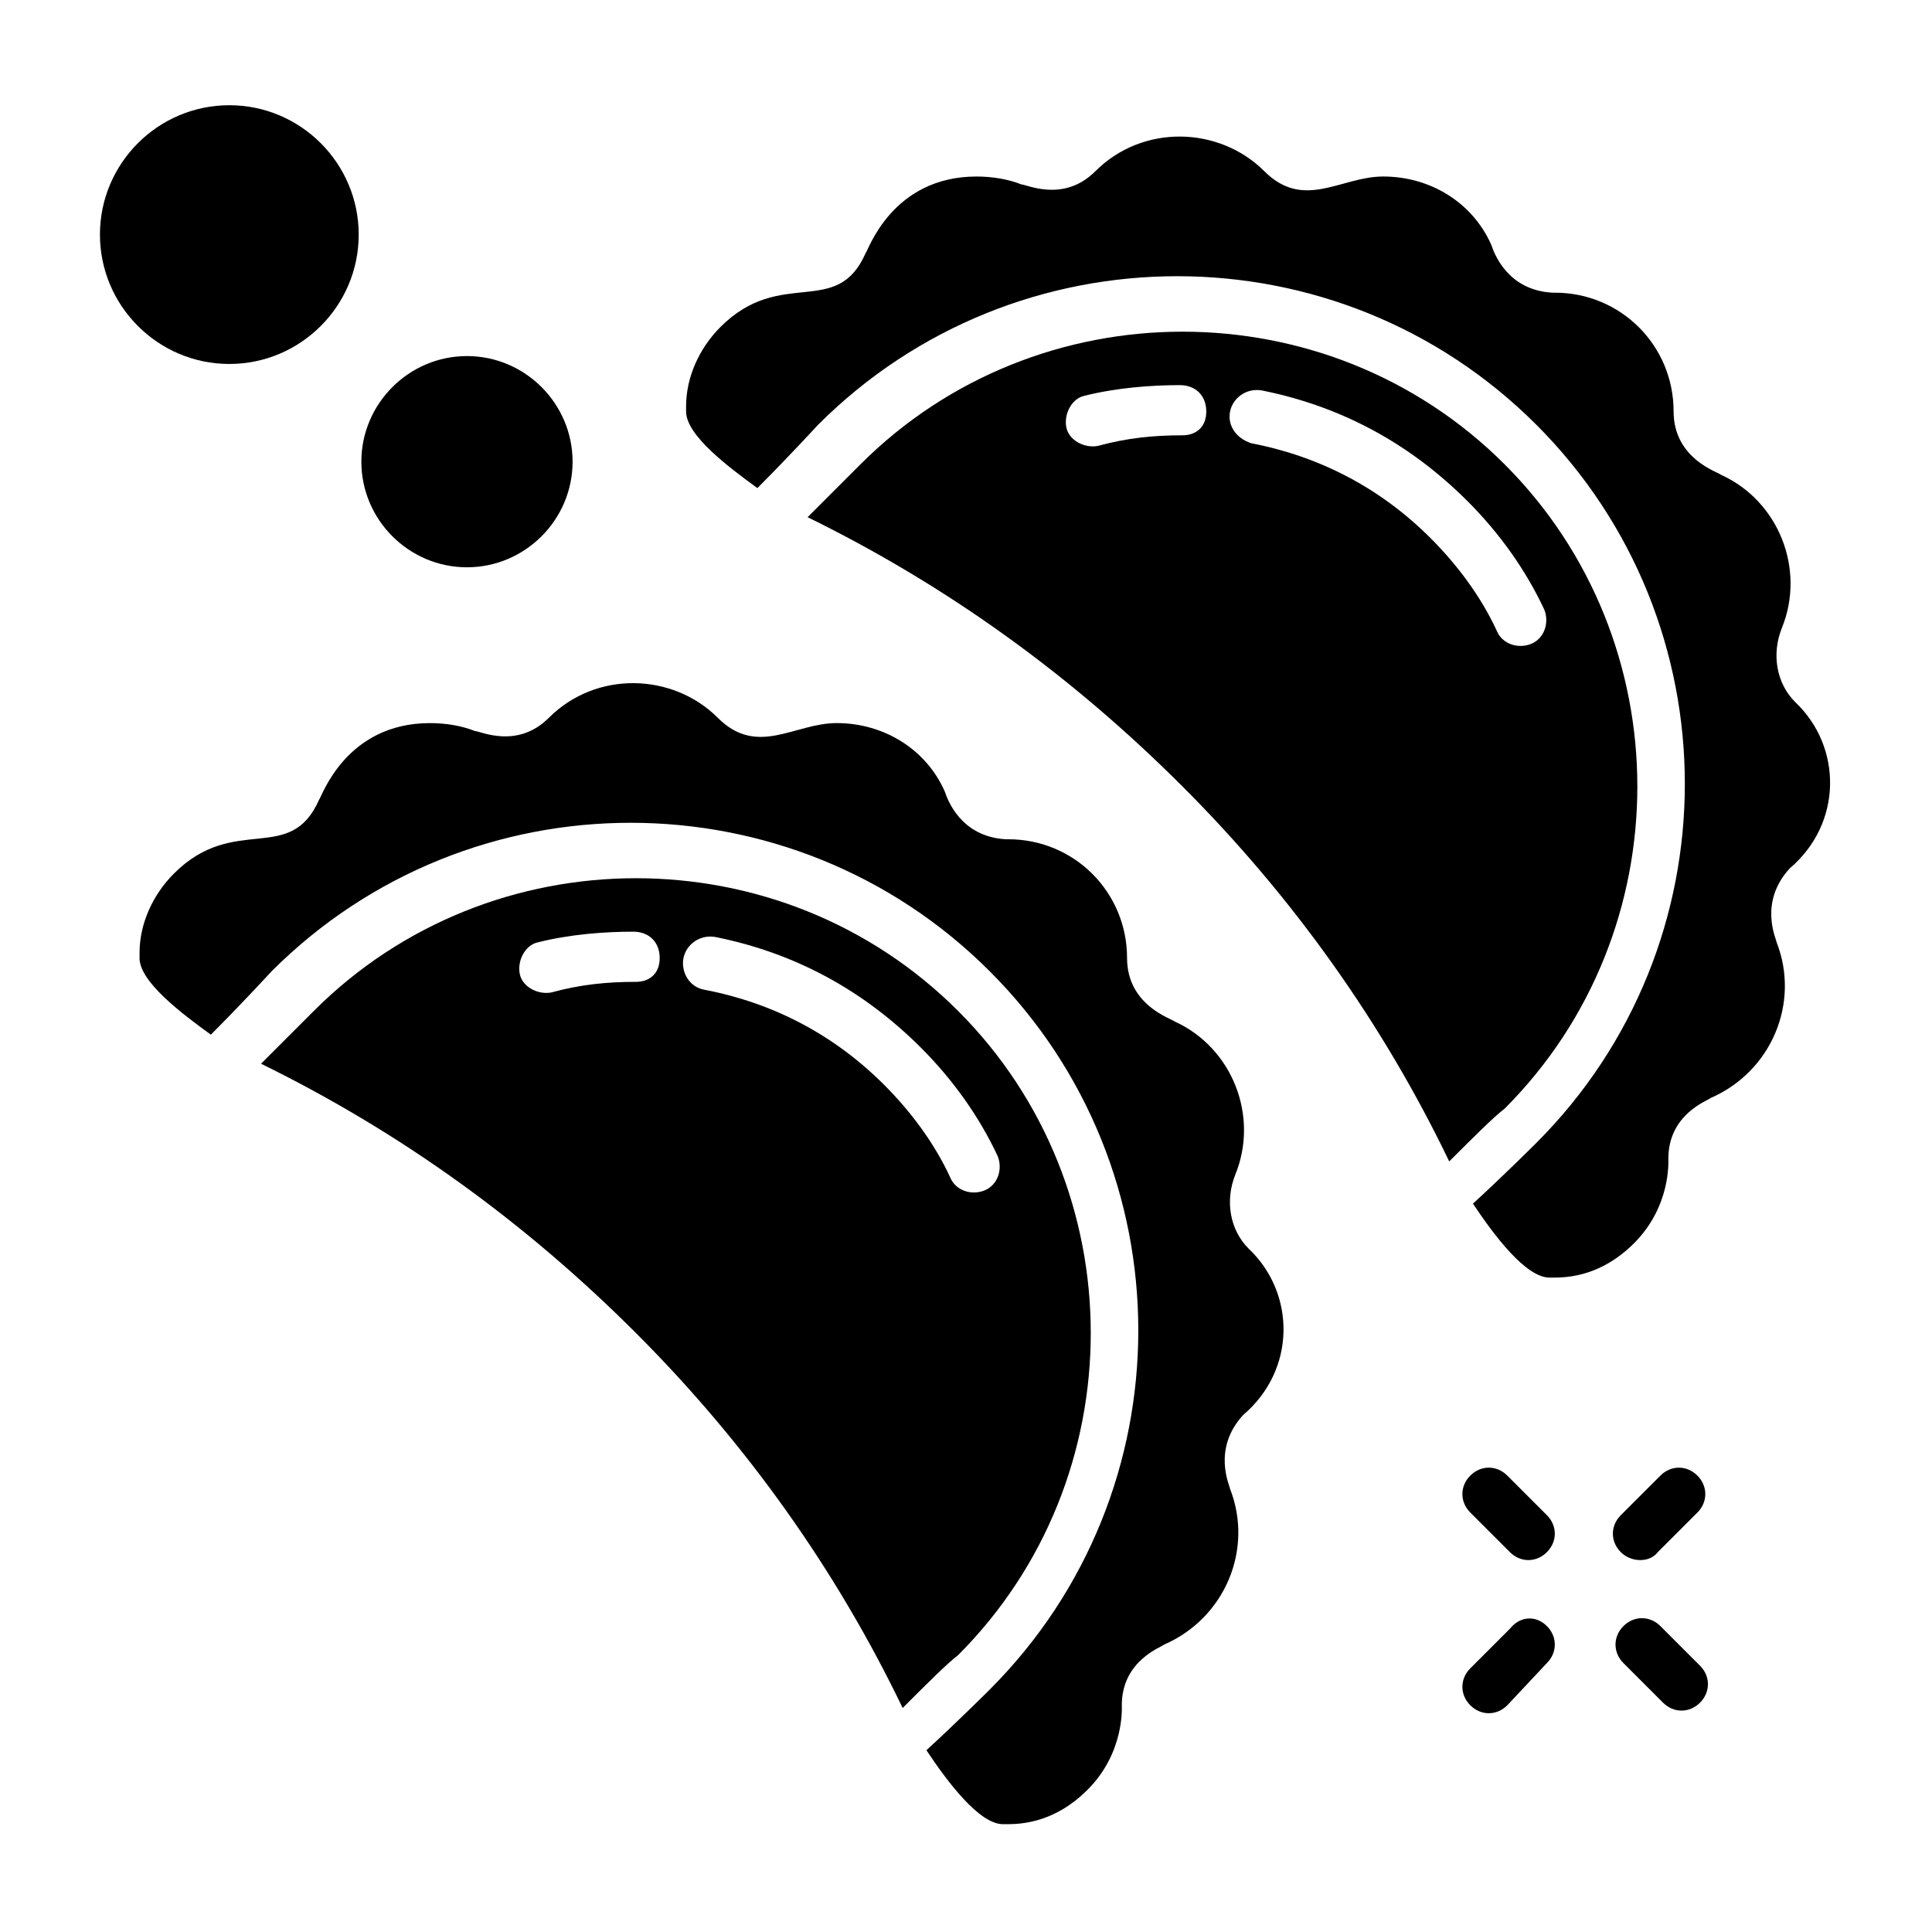
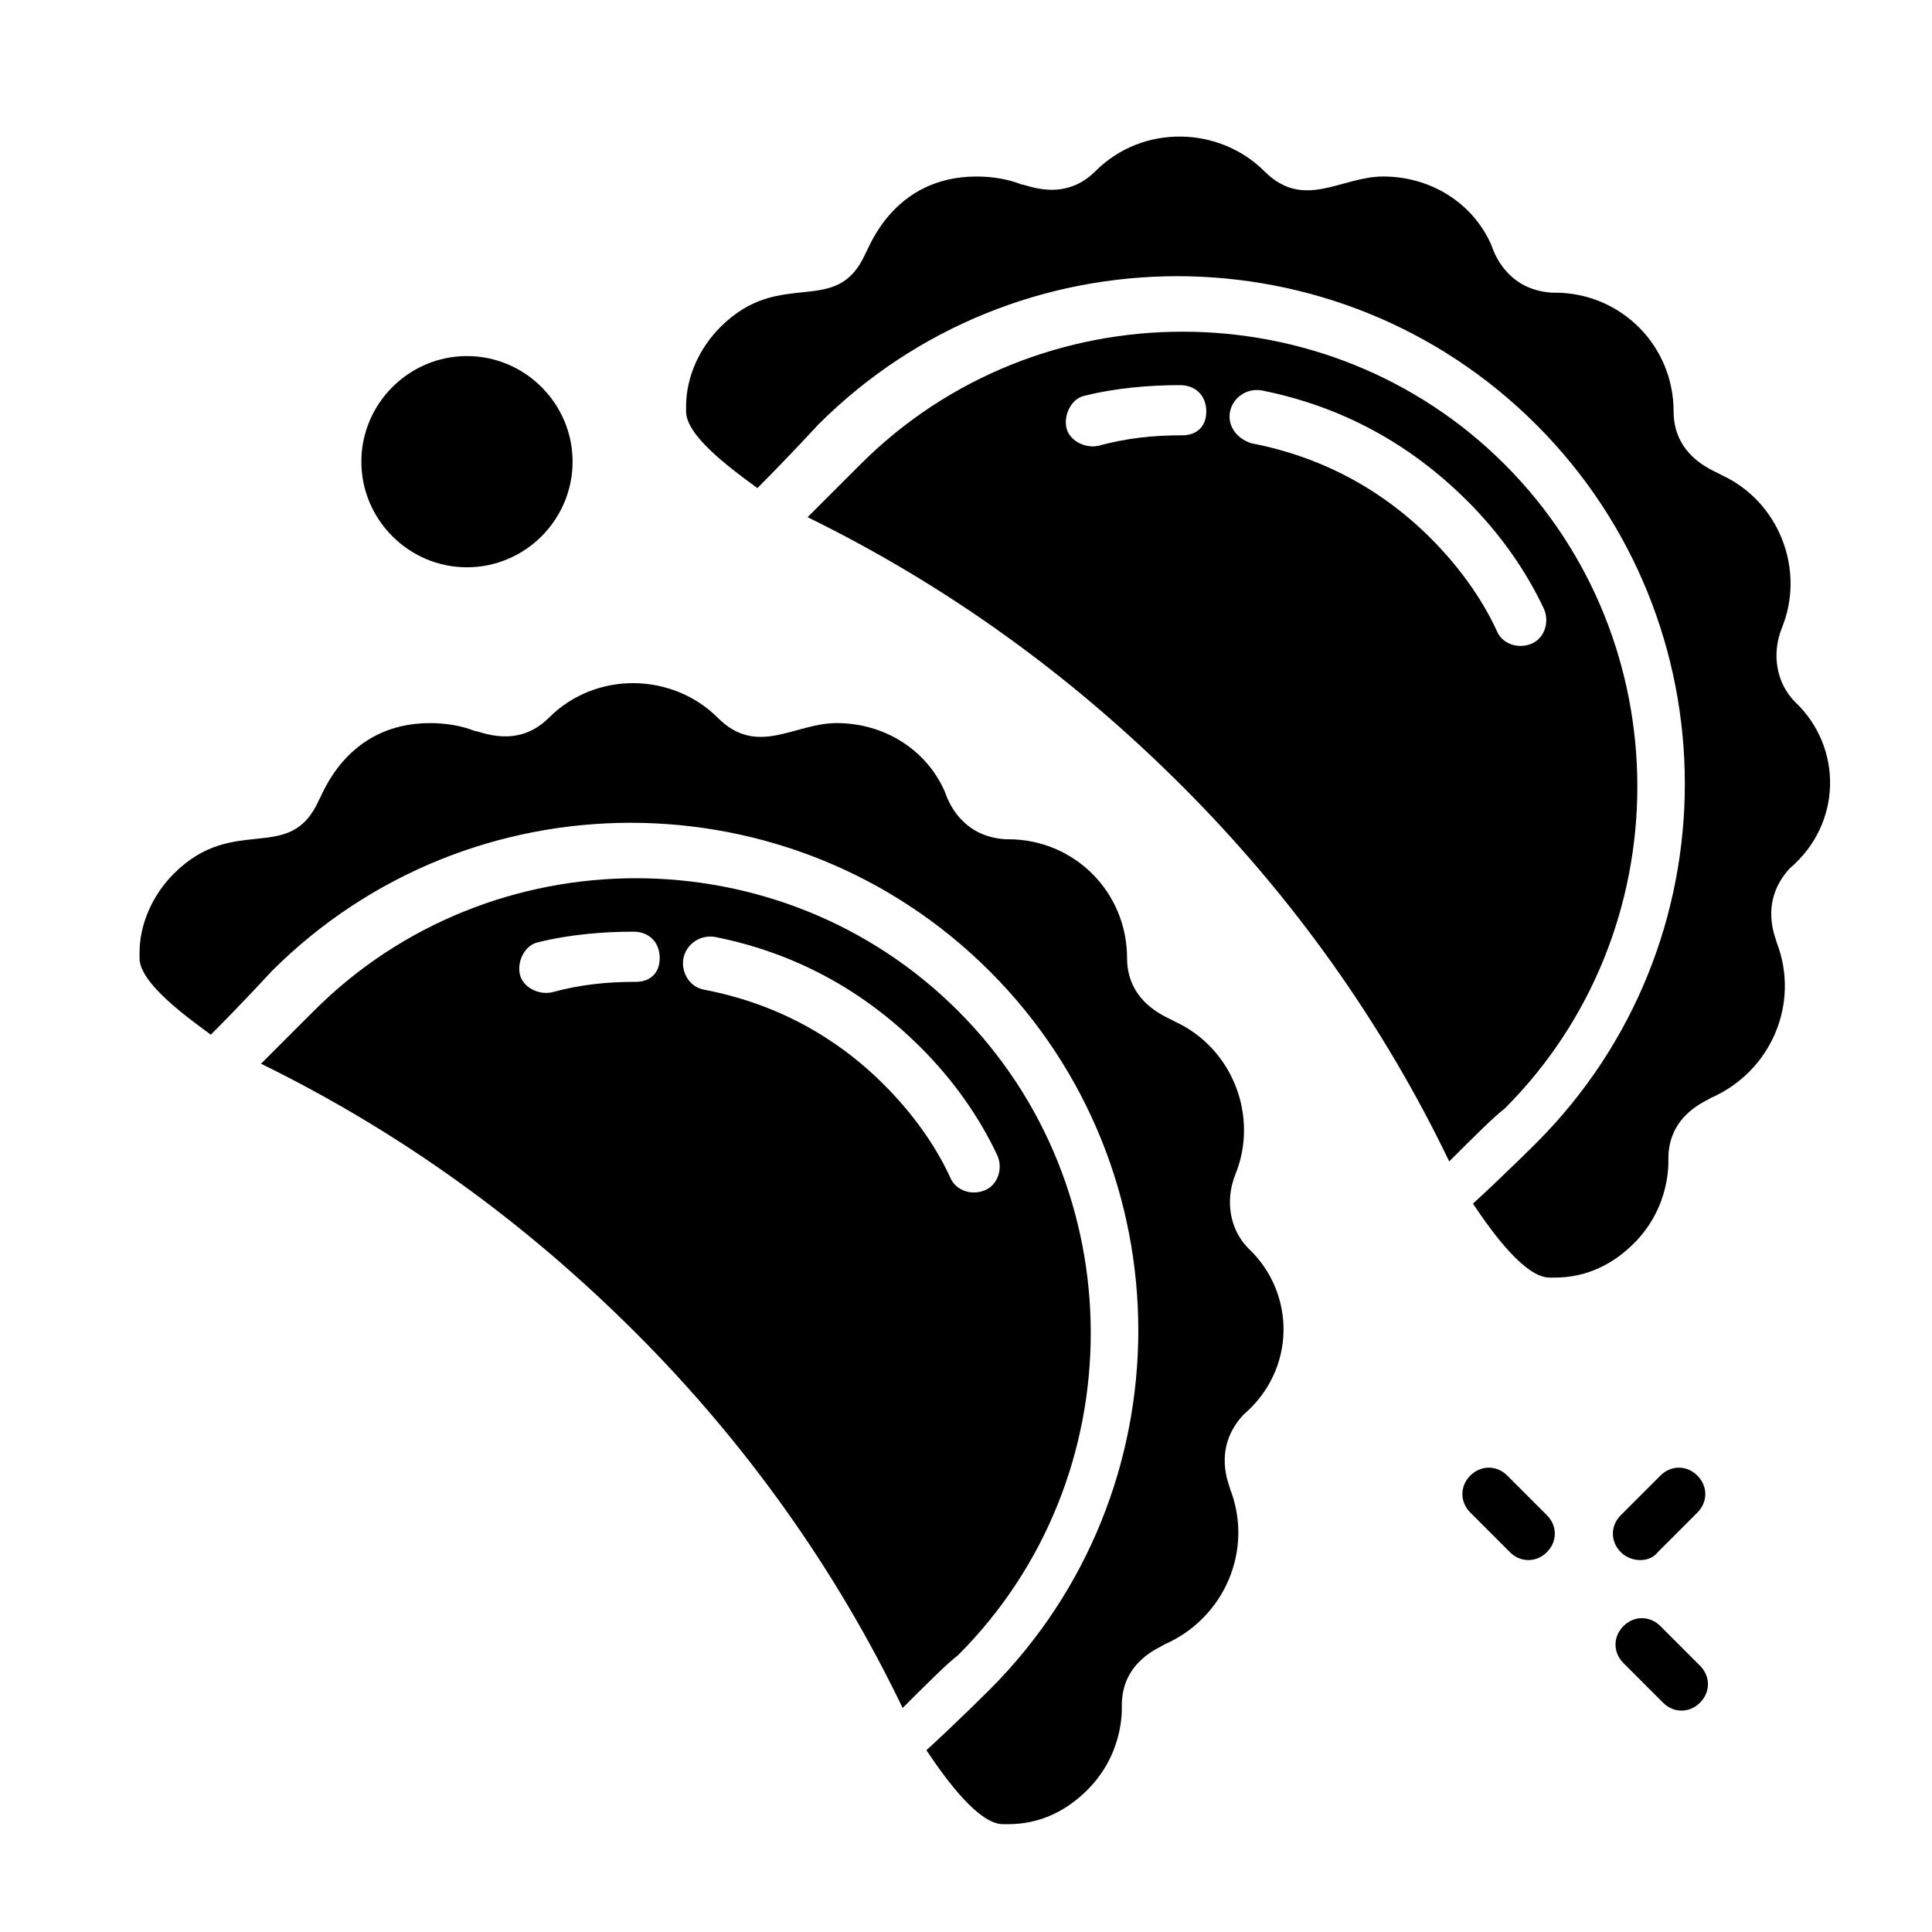
<svg xmlns="http://www.w3.org/2000/svg" fill="#000000" width="800px" height="800px" version="1.1" viewBox="144 144 512 512">
  <g>
    <path d="m397.9 582.63c46.883-46.883 46.883-123.85 0-170.73-46.883-46.883-123.85-46.883-170.73 0-2.098 2.098-7.695 7.695-13.996 13.996 37.086 18.191 69.973 41.984 99.363 71.371 29.391 29.391 53.18 62.977 70.672 99.363 6.301-6.297 11.898-11.895 14.695-13.996zm-85.367-178.43c-7.695 0-14.695 0.699-22.391 2.801-3.5 0.699-7.695-1.398-8.398-4.898-0.699-3.5 1.398-7.695 4.898-8.398 8.398-2.098 17.492-2.801 25.191-2.801 4.199 0 6.996 2.801 6.996 6.996 0 4.203-2.797 6.301-6.297 6.301zm12.594-6.297c0.699-3.5 4.199-6.297 8.398-5.598 20.992 4.199 39.184 13.996 54.578 29.391 8.398 8.398 15.395 18.191 20.293 28.688 1.398 3.5 0 7.695-3.5 9.098-3.5 1.398-7.695 0-9.098-3.5-4.199-9.098-10.496-17.492-17.492-24.492-13.297-13.297-29.391-21.691-47.582-25.191-4.195-0.695-6.297-4.894-5.598-8.395z" />
    <path d="m474.87 474.87c-4.898-4.898-6.297-12.594-3.5-19.594 6.297-15.395-0.699-33.586-16.094-40.586-0.699-0.699-12.594-4.199-12.594-16.793 0-17.492-13.996-31.488-31.488-31.488h-0.699c-11.895-0.699-15.395-10.496-16.094-12.594-4.898-11.195-16.094-18.191-28.688-18.191-11.195 0-20.992 9.098-31.488-1.398-11.895-11.895-32.188-12.594-44.781 0-8.398 8.398-18.191 3.5-19.594 3.5-3.5-1.398-7.695-2.098-11.895-2.098-22.391 0-28.688 19.594-29.391 20.293-7.695 17.492-22.391 3.5-38.484 19.594-5.598 5.598-9.098 13.297-9.098 20.992v1.398c0 6.297 11.195 14.695 18.895 20.293 8.398-8.398 16.094-16.793 16.094-16.793 52.48-52.48 137.85-52.48 190.33 0s52.48 137.85 0 190.33c0 0-8.398 8.398-16.793 16.094 5.598 8.398 13.996 19.594 20.293 19.594h1.398c8.398 0 15.395-3.5 20.992-9.098 9.797-9.797 9.098-21.691 9.098-22.391 0-11.895 10.496-15.395 11.195-16.094 16.094-6.996 23.789-25.191 17.492-41.285 0-0.699-4.898-10.496 3.5-19.594 13.988-11.902 13.988-32.195 1.395-44.09z" />
    <path d="m553.94 545.54c2.801 2.801 2.801 6.996 0 9.797-2.801 2.801-6.996 2.801-9.797 0l-10.496-10.496c-2.801-2.801-2.801-6.996 0-9.797 2.801-2.801 6.996-2.801 9.797 0z" />
    <path d="m594.52 585.43c2.801 2.801 2.801 6.996 0 9.797-2.801 2.801-6.996 2.801-9.797 0l-10.496-10.496c-2.801-2.801-2.801-6.996 0-9.797 2.801-2.801 6.996-2.801 9.797 0z" />
-     <path d="m239.06 206.17c0 18.895-15.395 34.285-34.285 34.285-18.895 0-34.289-15.391-34.289-34.285s15.395-34.285 34.285-34.285c18.895-0.004 34.289 15.391 34.289 34.285z" />
    <path d="m295.74 266.35c0 15.395-12.594 27.988-27.988 27.988s-27.988-12.594-27.988-27.988c0-15.395 12.594-27.988 27.988-27.988s27.988 12.594 27.988 27.988z" />
    <path d="m573.53 555.34c-2.801-2.801-2.801-6.996 0-9.797l10.496-10.496c2.801-2.801 6.996-2.801 9.797 0s2.801 6.996 0 9.797l-10.496 10.496c-2.098 2.801-6.996 2.801-9.797 0z" />
-     <path d="m553.94 574.93c2.801 2.801 2.801 6.996 0 9.797l-10.496 11.195c-2.801 2.801-6.996 2.801-9.797 0-2.801-2.801-2.801-6.996 0-9.797l10.496-10.496c2.797-3.5 6.996-3.5 9.797-0.699z" />
    <path d="m542.75 437.79c46.883-46.883 46.883-123.85 0-170.73-46.883-46.883-123.85-46.883-170.73 0l-13.996 13.996c37.086 18.191 69.973 41.984 99.363 71.371 29.391 29.391 53.18 62.977 70.672 99.363 6.297-6.301 11.895-11.898 14.695-13.996zm-85.371-178.43c-7.695 0-14.695 0.699-22.391 2.801-3.5 0.699-7.695-1.398-8.398-4.898-0.699-3.5 1.398-7.695 4.898-8.398 8.398-2.098 17.492-2.801 25.191-2.801 4.199 0 6.996 2.801 6.996 6.996 0.004 4.203-2.797 6.301-6.297 6.301zm12.598-6.297c0.699-3.5 4.199-6.297 8.398-5.598 20.992 4.199 39.184 13.996 54.578 29.391 8.398 8.398 15.395 18.191 20.293 28.688 1.398 3.5 0 7.695-3.5 9.098-3.5 1.398-7.695 0-9.098-3.5-4.199-9.098-10.496-17.492-17.492-24.492-13.297-13.297-29.391-21.691-47.582-25.191-4.199-1.398-6.297-4.894-5.598-8.395z" />
    <path d="m619.71 330.02c-4.898-4.898-6.297-12.594-3.5-19.594 6.297-15.395-0.699-33.586-16.094-40.586-0.699-0.699-12.594-4.199-12.594-16.793 0-17.492-13.996-31.488-31.488-31.488h-0.699c-11.895-0.699-15.395-10.496-16.094-12.594-4.898-11.195-16.094-18.191-28.688-18.191-11.195 0-20.992 9.098-31.488-1.398-11.895-11.895-32.188-12.594-44.781 0-8.398 8.398-18.191 3.5-19.594 3.5-3.5-1.398-7.695-2.098-11.895-2.098-22.391 0-28.688 19.594-29.391 20.293-7.695 17.492-22.391 3.5-38.484 19.594-5.598 5.598-9.098 13.297-9.098 20.992v1.398c0 6.297 11.195 14.695 18.895 20.293 8.398-8.398 16.094-16.793 16.094-16.793 52.48-52.48 137.85-52.48 190.33 0 52.48 52.48 52.48 137.85 0 190.33 0 0-8.398 8.398-16.793 16.094 5.598 8.398 13.996 19.594 20.293 19.594h1.398c8.398 0 15.395-3.5 20.992-9.098 9.797-9.797 9.098-21.691 9.098-22.391 0-11.895 10.496-15.395 11.195-16.094 16.094-6.996 23.789-25.191 17.492-41.285 0-0.699-4.898-10.496 3.5-19.594 13.992-11.902 13.992-32.191 1.395-44.09z" />
  </g>
</svg>